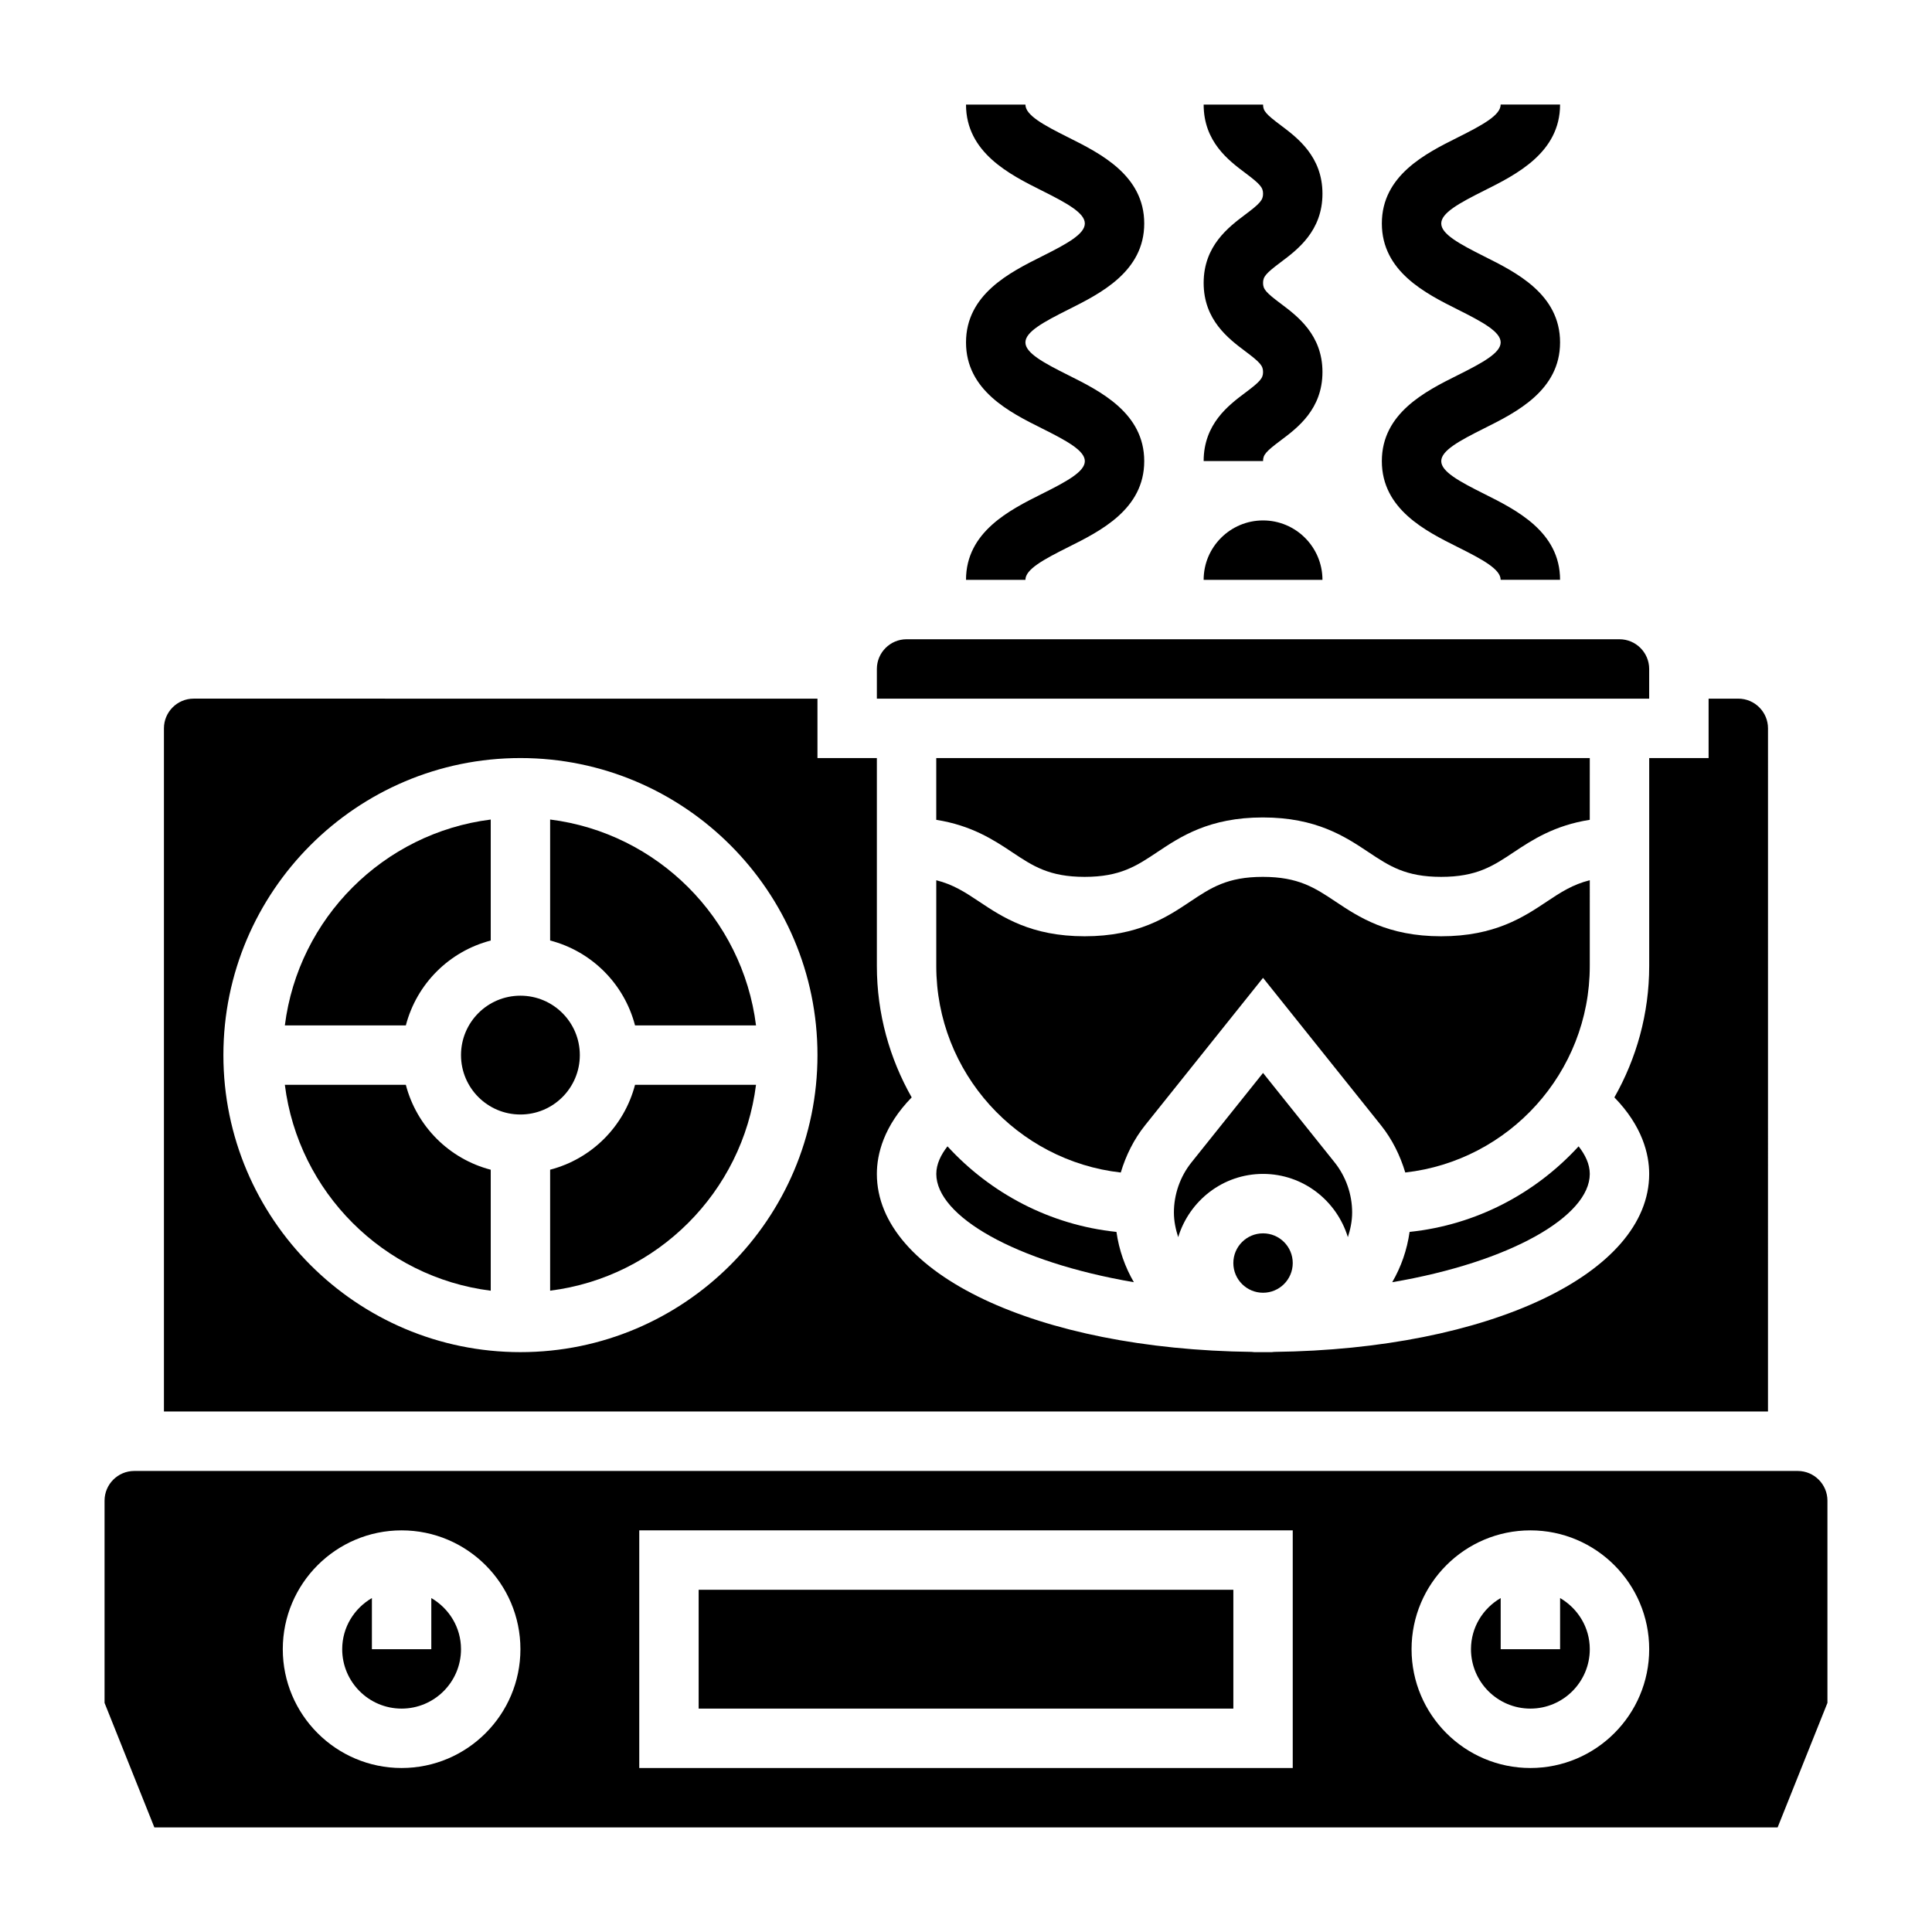
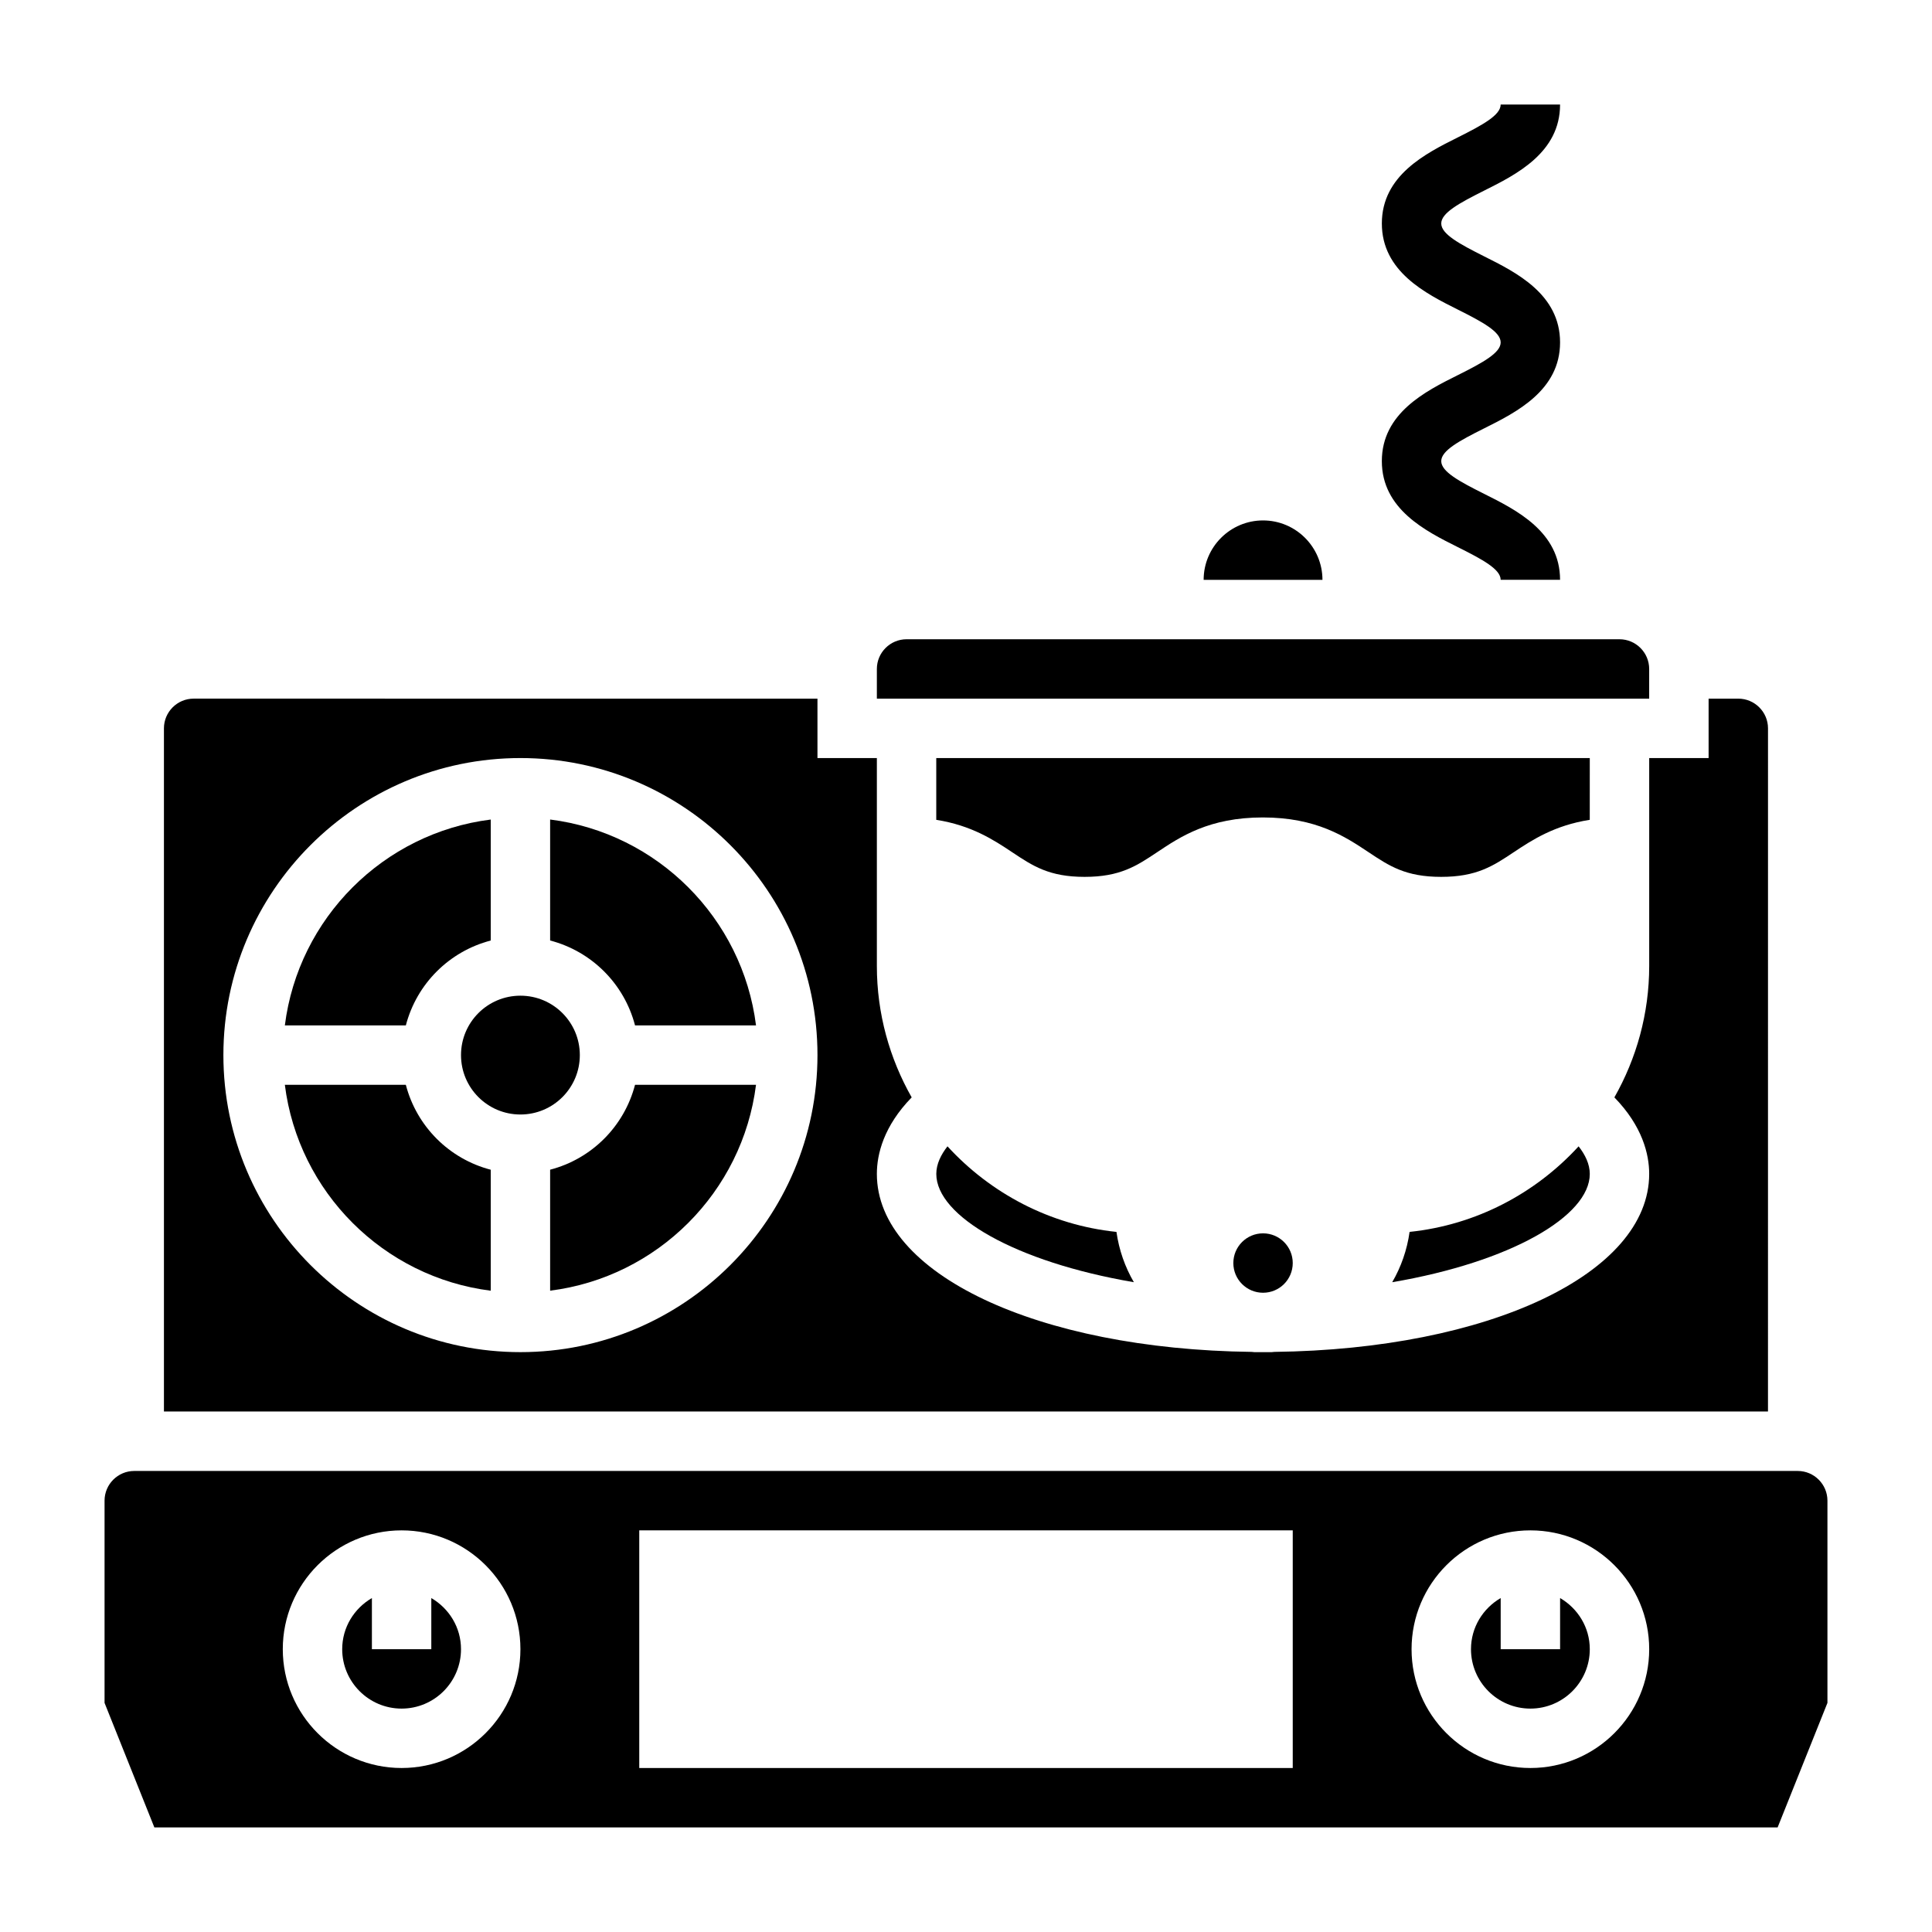
<svg xmlns="http://www.w3.org/2000/svg" fill="#000000" width="800px" height="800px" version="1.1" viewBox="144 144 512 512">
  <g>
    <path d="m274.05 393.25v-32.062c-28.426 3.57-50.988 26.133-54.562 54.559h32.062c2.867-11.012 11.484-19.633 22.5-22.496z" />
    <path d="m289.79 453.98v32.062c28.426-3.574 50.988-26.129 54.562-54.562h-32.062c-2.867 11.016-11.484 19.637-22.5 22.5z" />
    <path d="m297.66 423.61c0 8.695-7.051 15.746-15.746 15.746-8.695 0-15.742-7.051-15.742-15.746 0-8.695 7.047-15.742 15.742-15.742 8.695 0 15.746 7.047 15.746 15.742" />
    <path d="m565.31 344.89h-173.19v16.375c9.32 1.465 15.207 5.305 20.09 8.566 5.488 3.656 9.816 6.547 19.223 6.547 9.422 0 13.762-2.891 19.246-6.551 6.144-4.102 13.785-9.195 27.98-9.195 14.199 0 21.844 5.094 28 9.195 5.496 3.66 9.824 6.551 19.262 6.551 9.43 0 13.777-2.891 19.262-6.551 4.894-3.258 10.793-7.109 20.121-8.566z" />
    <path d="m251.55 431.49h-32.062c3.574 28.426 26.129 50.988 54.562 54.562v-32.062c-11.016-2.867-19.633-11.488-22.5-22.5z" />
    <path d="m395.09 447.79c-1.715 2.203-2.961 4.676-2.961 7.312 0 11.172 20.926 23.332 52.355 28.695-2.348-4.039-3.93-8.516-4.613-13.328-17.668-1.844-33.383-10.25-44.781-22.68z" />
-     <path d="m501.2 471.86c0.668-2.07 1.133-4.242 1.133-6.543 0-4.809-1.652-9.523-4.66-13.289l-18.957-23.688-18.957 23.695c-3.008 3.758-4.66 8.48-4.66 13.281 0 2.297 0.465 4.465 1.133 6.543 2.961-9.668 11.863-16.762 22.484-16.762s19.523 7.094 22.484 16.762z" />
    <path d="m512.95 483.8c31.434-5.363 52.359-17.523 52.359-28.695 0-2.637-1.242-5.109-2.961-7.312-11.398 12.43-27.109 20.836-44.793 22.672-0.676 4.809-2.258 9.297-4.606 13.336z" />
    <path d="m486.59 478.72c0 4.348-3.523 7.871-7.871 7.871s-7.871-3.523-7.871-7.871 3.523-7.871 7.871-7.871 7.871 3.523 7.871 7.871" />
-     <path d="m329.15 565.31h141.7v31.488h-141.7z" />
    <path d="m289.79 361.18v32.062c11.012 2.867 19.633 11.484 22.5 22.5h32.062c-3.574-28.426-26.137-50.988-54.562-54.562z" />
    <path d="m478.72 281.92c-8.684 0-15.742 7.062-15.742 15.742h31.488c-0.004-8.68-7.062-15.742-15.746-15.742z" />
-     <path d="m565.31 377.27c-4.519 1.125-7.707 3.203-11.391 5.66-6.148 4.102-13.801 9.191-27.996 9.191-14.191 0-21.844-5.094-27.992-9.195-5.492-3.66-9.84-6.547-19.27-6.547-9.422 0-13.762 2.891-19.246 6.551-6.141 4.102-13.785 9.191-27.98 9.191-14.184 0-21.82-5.102-27.961-9.195-3.668-2.449-6.848-4.527-11.352-5.652v22.723c0 28.285 21.426 51.633 48.895 54.734 1.355-4.519 3.473-8.809 6.445-12.523l31.254-39.07 31.25 39.062c2.977 3.715 5.086 8.004 6.445 12.523 27.469-3.094 48.898-26.445 48.898-54.727z" />
    <path d="m620.41 533.82h-440.83c-4.336 0-7.871 3.535-7.871 7.871v53.594l13.199 33h430.18l13.203-33v-53.594c0-4.336-3.535-7.871-7.875-7.871zm-369.98 78.719c-17.367 0-31.488-14.121-31.488-31.488 0-17.367 14.121-31.488 31.488-31.488 17.367 0 31.488 14.121 31.488 31.488 0 17.367-14.121 31.488-31.488 31.488zm236.16 0h-173.18v-62.977h173.18zm62.977 0c-17.367 0-31.488-14.121-31.488-31.488 0-17.367 14.121-31.488 31.488-31.488 17.367 0 31.488 14.121 31.488 31.488 0 17.367-14.121 31.488-31.488 31.488z" />
    <path d="m557.44 567.5v13.555h-15.742v-13.555c-4.684 2.731-7.871 7.746-7.871 13.555 0 8.684 7.062 15.742 15.742 15.742 8.684 0 15.742-7.062 15.742-15.742 0.004-5.801-3.188-10.824-7.871-13.555z" />
    <path d="m581.05 321.28c0-4.336-3.535-7.871-7.871-7.871h-188.93c-4.336 0-7.871 3.535-7.871 7.871v7.871h204.67z" />
    <path d="m612.54 337.02c0-4.336-3.535-7.871-7.871-7.871h-7.871v15.742h-15.742v55.105c0 12.66-3.387 24.527-9.227 34.824 7.406 7.613 9.223 15.027 9.223 20.277 0 26.457-42.516 46.477-99.344 47.168-0.219 0-0.426 0.062-0.645 0.062h-4.699c-0.219 0-0.426-0.062-0.645-0.062-56.824-0.691-99.34-20.707-99.34-47.168 0-5.25 1.82-12.668 9.227-20.277-5.844-10.297-9.227-22.168-9.227-34.824v-55.105h-15.742v-15.742l-165.32-0.004c-4.336 0-7.871 3.535-7.871 7.871v181.05h425.09zm-330.62 165.31c-43.406 0-78.719-35.312-78.719-78.719s35.312-78.719 78.719-78.719 78.719 35.312 78.719 78.719c0 43.402-35.312 78.719-78.719 78.719z" />
    <path d="m258.3 567.5v13.555h-15.742v-13.555c-4.684 2.731-7.871 7.746-7.871 13.555 0 8.684 7.062 15.742 15.742 15.742 8.684 0 15.742-7.062 15.742-15.742 0.004-5.801-3.188-10.824-7.871-13.555z" />
-     <path d="m420.1 274.89c-8.48 4.246-20.098 10.047-20.098 22.777h15.742c0-2.785 4.723-5.352 11.391-8.691 8.48-4.234 20.098-10.039 20.098-22.766 0-12.738-11.617-18.539-20.098-22.773-6.668-3.332-11.391-5.914-11.391-8.691 0-2.793 4.723-5.375 11.391-8.715 8.48-4.25 20.098-10.062 20.098-22.805 0-12.746-11.609-18.547-20.09-22.797-6.676-3.332-11.398-5.914-11.398-8.715h-15.742c0 12.746 11.617 18.555 20.098 22.797 6.664 3.336 11.391 5.918 11.391 8.715 0 2.801-4.723 5.383-11.398 8.723-8.48 4.242-20.09 10.051-20.09 22.797 0 12.738 11.617 18.539 20.098 22.773 6.664 3.328 11.391 5.902 11.391 8.691 0 2.777-4.727 5.352-11.391 8.68z" />
    <path d="m530.3 243.43c-8.48 4.234-20.098 10.035-20.098 22.773 0 12.73 11.617 18.539 20.098 22.773 6.668 3.328 11.391 5.894 11.391 8.684h15.742c0-12.73-11.617-18.531-20.098-22.773-6.664-3.332-11.391-5.906-11.391-8.684 0-2.777 4.723-5.359 11.391-8.691 8.48-4.234 20.098-10.039 20.098-22.773 0-12.746-11.609-18.547-20.09-22.789-6.672-3.348-11.398-5.93-11.398-8.73 0-2.793 4.723-5.375 11.391-8.715 8.48-4.242 20.098-10.055 20.098-22.797h-15.742c0 2.801-4.723 5.383-11.398 8.723-8.48 4.242-20.09 10.051-20.09 22.789 0 12.734 11.617 18.555 20.098 22.805 6.668 3.336 11.391 5.91 11.391 8.715 0 2.777-4.723 5.359-11.391 8.691z" />
-     <path d="m474 248.08c-4.387 3.289-11.02 8.258-11.02 18.098h15.742c0-1.652 0.746-2.519 4.723-5.496 4.394-3.289 11.02-8.258 11.02-18.098 0-9.84-6.637-14.809-11.02-18.098-3.977-2.977-4.723-3.852-4.723-5.504 0-1.66 0.746-2.543 4.731-5.527 4.387-3.289 11.012-8.262 11.012-18.113 0-9.84-6.629-14.816-11.012-18.113-3.984-2.973-4.731-3.856-4.731-5.516h-15.742c0 9.84 6.629 14.824 11.02 18.113 3.977 2.984 4.723 3.863 4.723 5.516s-0.746 2.543-4.731 5.527c-4.387 3.301-11.012 8.273-11.012 18.113 0 9.84 6.637 14.809 11.02 18.098 3.969 2.977 4.723 3.848 4.723 5.504 0 1.645-0.746 2.519-4.723 5.496z" />
  </g>
</svg>